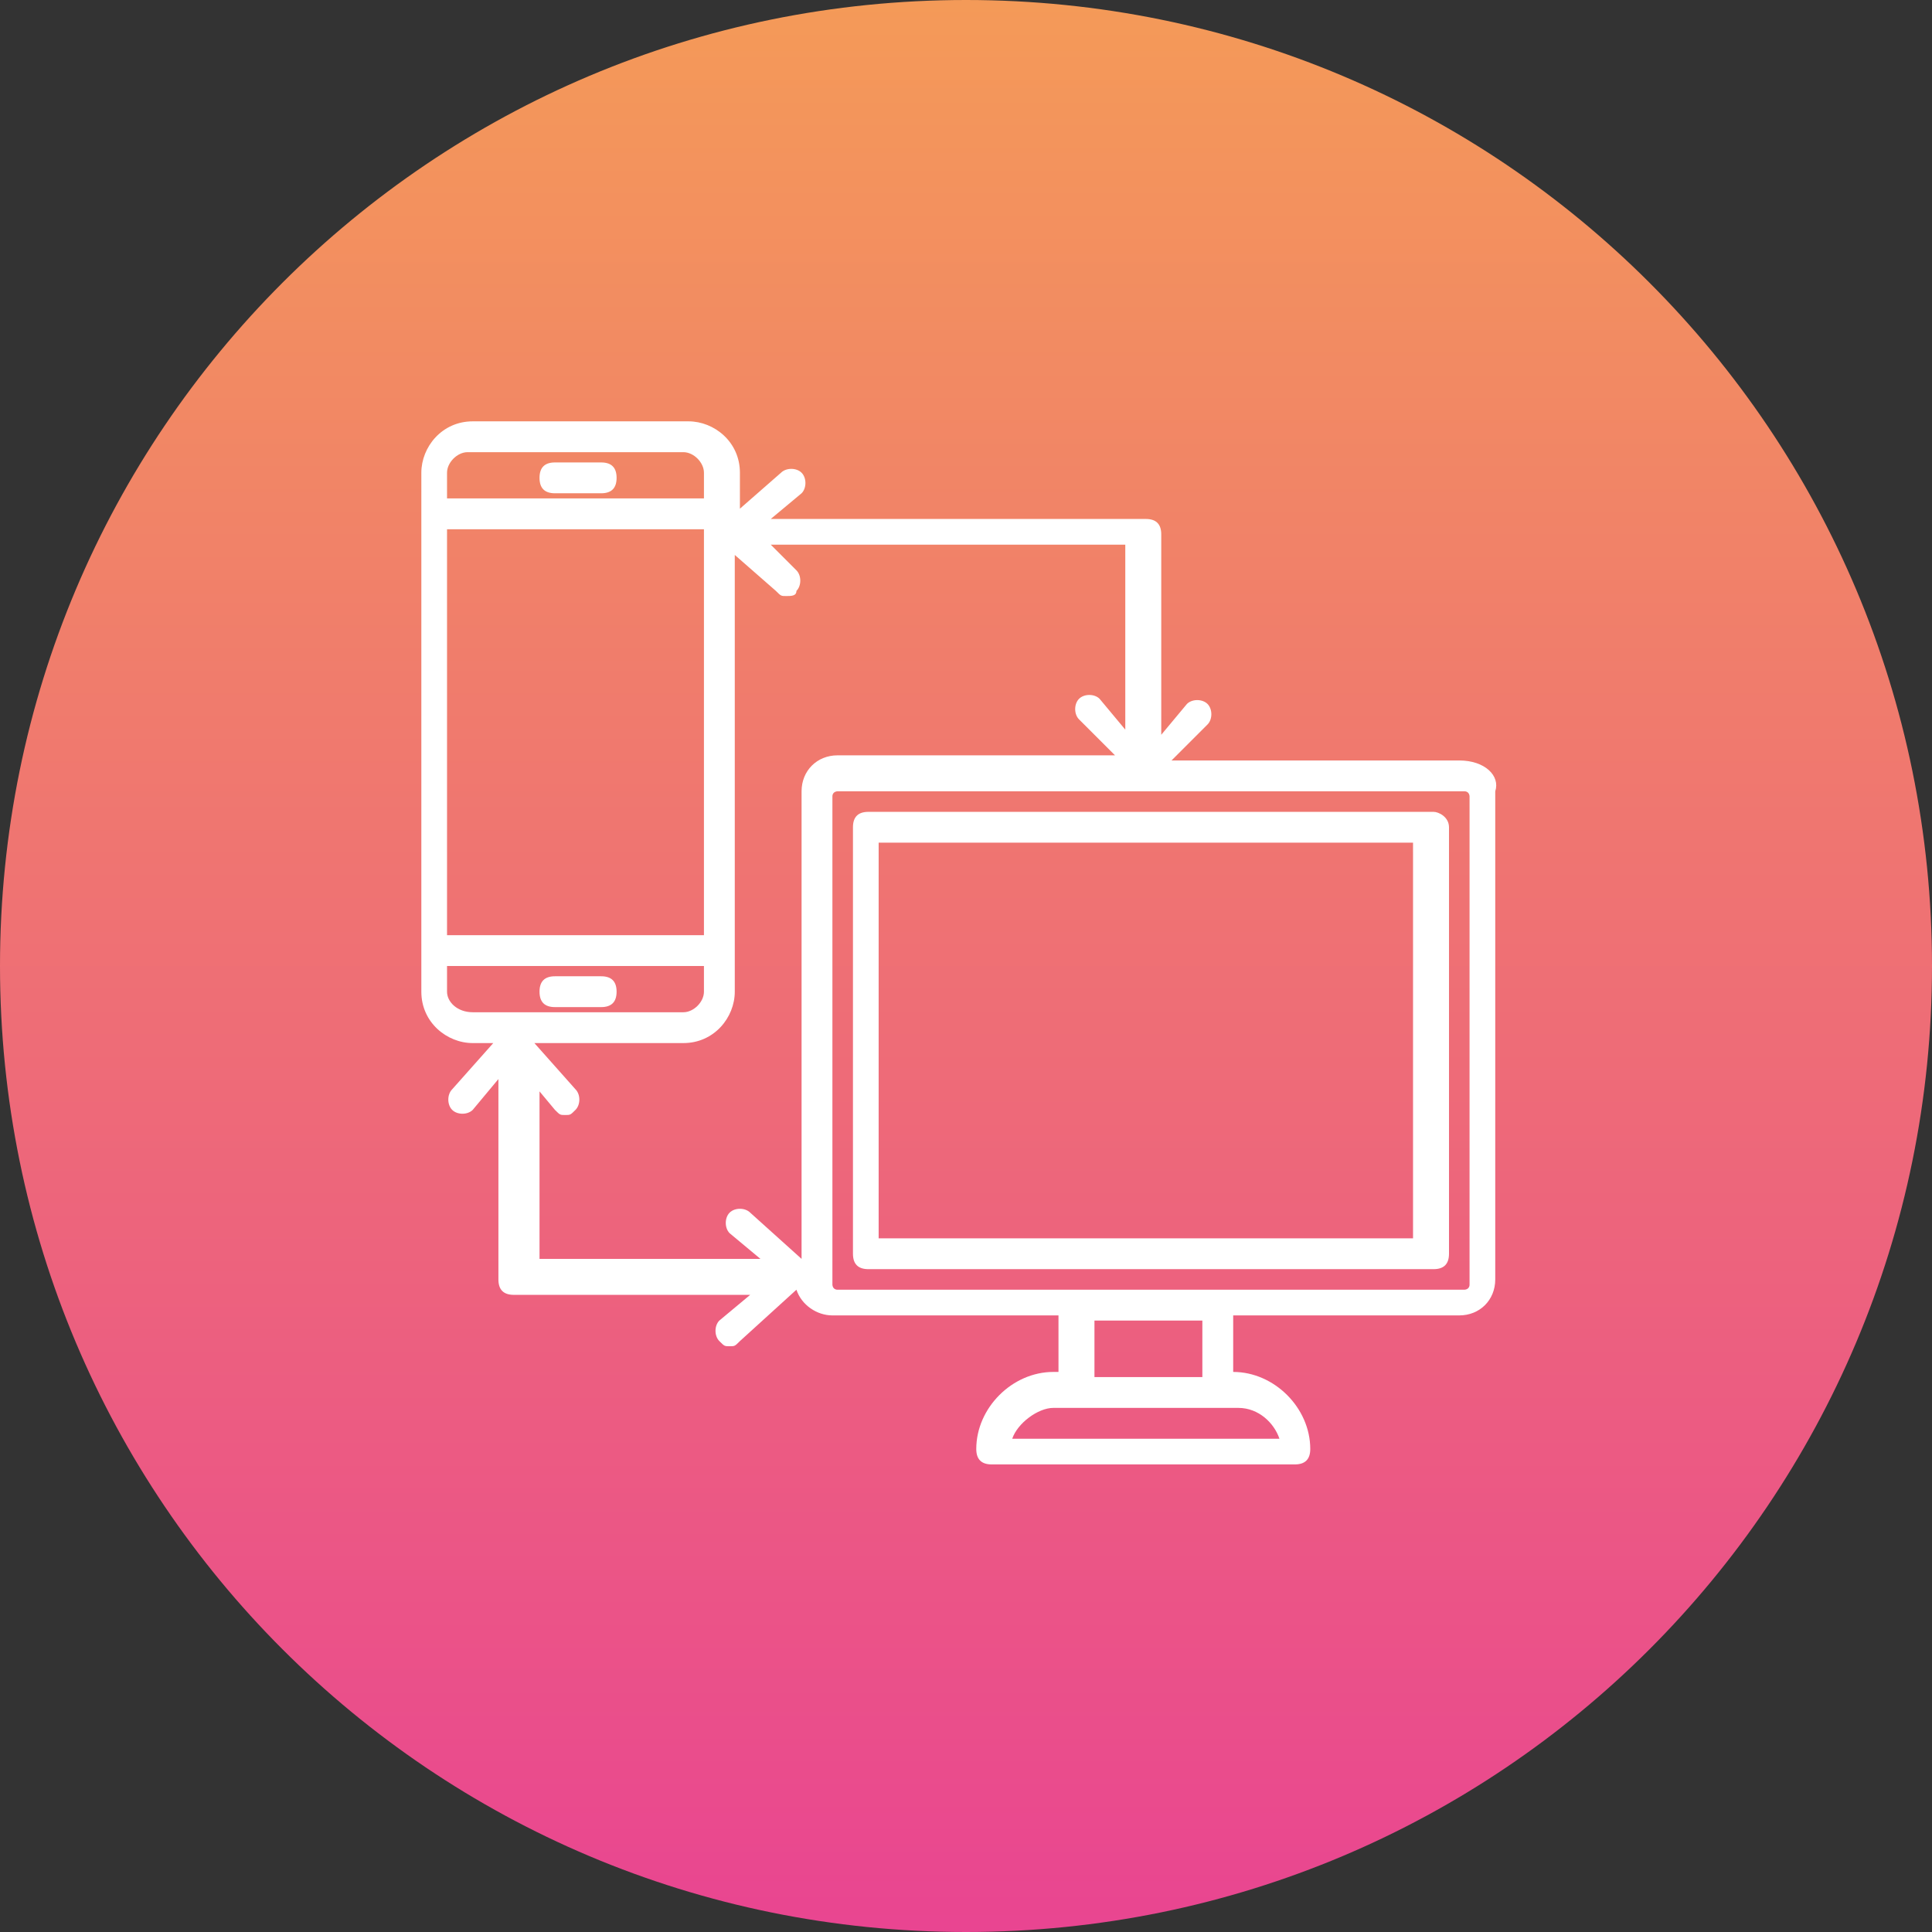
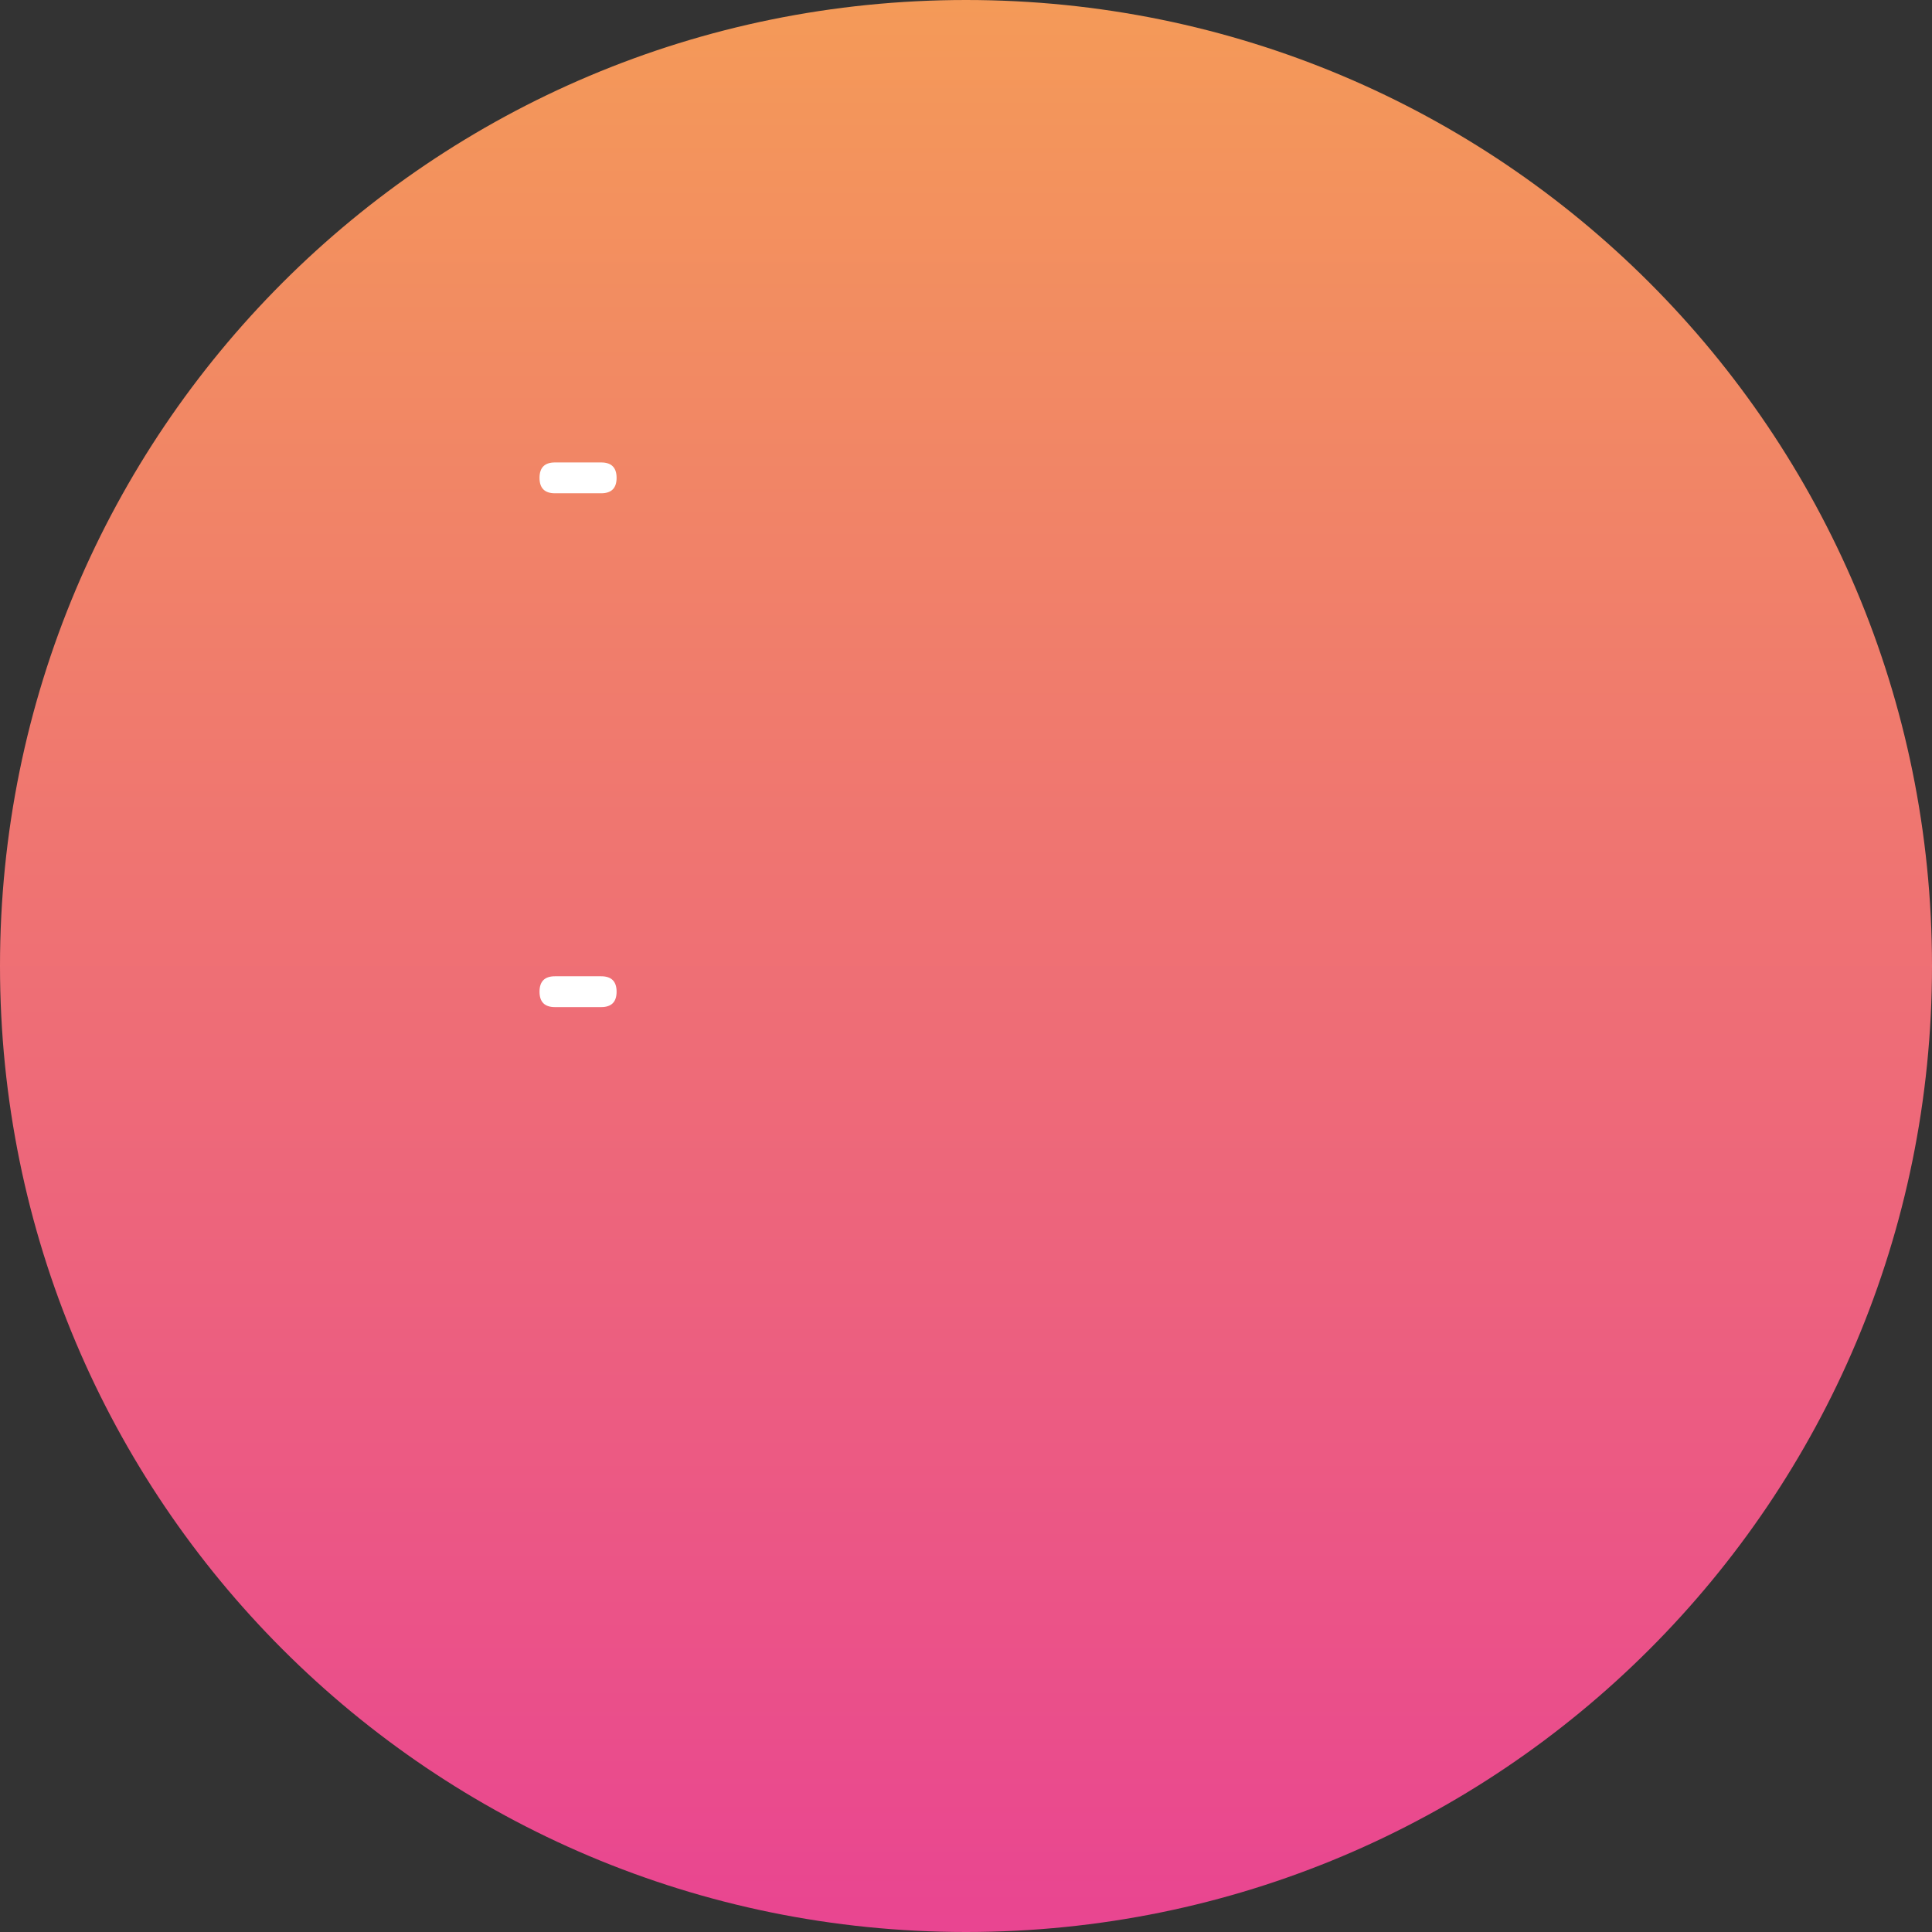
<svg xmlns="http://www.w3.org/2000/svg" x="0px" y="0px" viewBox="0 0 37.6 37.6" style="enable-background:new 0 0 37.6 37.6;" xml:space="preserve">
  <rect x="0" y="0" width="37.6" height="37.6" fill="#333333" stroke="none" />
  <style type="text/css"> .st0{fill:url(#SVGID_1_);} .st1{fill:#FFFFFF;} </style>
  <g id="Layer_1">
    <linearGradient id="SVGID_1_" gradientUnits="userSpaceOnUse" x1="18.8" y1="9.842500e-06" x2="18.8" y2="37.6">
      <stop offset="0" style="stop-color:#F49A58" />
      <stop offset="1" style="stop-color:#E94591" />
    </linearGradient>
    <path class="st0" d="M37.6,18.8c0,10.4-8.4,18.8-18.8,18.8S0,29.2,0,18.8S8.4,0,18.8,0S37.6,8.4,37.6,18.8z" />
    <g>
-       <path class="st1" d="M28.4,14.8h-5.6l0.7-0.7c0.1-0.1,0.1-0.3,0-0.4c-0.1-0.1-0.3-0.1-0.4,0l-0.5,0.6v-3.9c0-0.2-0.1-0.3-0.3-0.3 H15l0.6-0.5c0.1-0.1,0.1-0.3,0-0.4c-0.1-0.1-0.3-0.1-0.4,0l-0.8,0.7V9.2c0-0.6-0.5-1-1-1H9.2c-0.6,0-1,0.5-1,1V10v8.5v0.8 c0,0.6,0.5,1,1,1h0.4l-0.8,0.9c-0.1,0.1-0.1,0.3,0,0.4c0.1,0.1,0.3,0.1,0.4,0L9.7,21v3.9c0,0.2,0.1,0.3,0.3,0.3h4.6l-0.6,0.5 c-0.1,0.1-0.1,0.3,0,0.4c0.1,0.1,0.1,0.1,0.2,0.1c0.1,0,0.1,0,0.2-0.1l1.1-1c0.1,0.3,0.4,0.5,0.7,0.5h4.4v1.1h-0.1 c-0.8,0-1.5,0.7-1.5,1.5c0,0.2,0.1,0.3,0.3,0.3h5.9c0.2,0,0.3-0.1,0.3-0.3c0-0.8-0.7-1.5-1.5-1.5H24v-1.1h4.4 c0.4,0,0.7-0.3,0.7-0.7v-9.5C29.2,15.1,28.9,14.8,28.4,14.8z M8.7,10.3h5v7.9h-5V10.3z M8.7,9.2c0-0.2,0.2-0.4,0.4-0.4h4.2 c0.2,0,0.4,0.2,0.4,0.4v0.5h-5V9.2z M8.7,19.3v-0.5h5v0.5c0,0.2-0.2,0.4-0.4,0.4H9.2C8.9,19.7,8.7,19.5,8.7,19.3z M10.3,21 l0.5,0.6c0.1,0.1,0.1,0.1,0.2,0.1c0.1,0,0.1,0,0.2-0.1c0.1-0.1,0.1-0.3,0-0.4l-0.8-0.9h2.9c0.6,0,1-0.5,1-1v-0.8v-7.7l0.8,0.7 c0.1,0.1,0.1,0.1,0.2,0.1c0.1,0,0.2,0,0.2-0.1c0.1-0.1,0.1-0.3,0-0.4L15,10.6h6.9v3.6l-0.5-0.6c-0.1-0.1-0.3-0.1-0.4,0 c-0.1,0.1-0.1,0.3,0,0.4l0.7,0.7h-5.4c-0.4,0-0.7,0.3-0.7,0.7v9.1l-1-0.9c-0.1-0.1-0.3-0.1-0.4,0c-0.1,0.1-0.1,0.3,0,0.4l0.6,0.5 h-4.3V21z M24.9,28h-5.2c0.1-0.3,0.5-0.6,0.8-0.6H21h2.7h0.4C24.5,27.4,24.8,27.7,24.9,28z M23.4,26.8h-2.1v-1.1h2.1V26.8z M28.6,25c0,0.1-0.1,0.1-0.1,0.1h-4.7H21h-4.7c-0.1,0-0.1-0.1-0.1-0.1v-9.5c0-0.1,0.1-0.1,0.1-0.1h12.2c0.1,0,0.1,0.1,0.1,0.1V25z " />
-       <path class="st1" d="M27.9,15.8h-11c-0.2,0-0.3,0.1-0.3,0.3v8.3c0,0.2,0.1,0.3,0.3,0.3h11c0.2,0,0.3-0.1,0.3-0.3v-8.3 C28.2,15.9,28,15.8,27.9,15.8z M27.6,24.1H17.1v-7.7h10.4V24.1z" />
      <path class="st1" d="M11.7,9h-0.9c-0.2,0-0.3,0.1-0.3,0.3s0.1,0.3,0.3,0.3h0.9c0.2,0,0.3-0.1,0.3-0.3S11.9,9,11.7,9z" />
      <path class="st1" d="M11.7,19h-0.9c-0.2,0-0.3,0.1-0.3,0.3s0.1,0.3,0.3,0.3h0.9c0.2,0,0.3-0.1,0.3-0.3S11.9,19,11.7,19z" />
    </g>
  </g>
  <g id="Layer_2"> </g>
</svg>